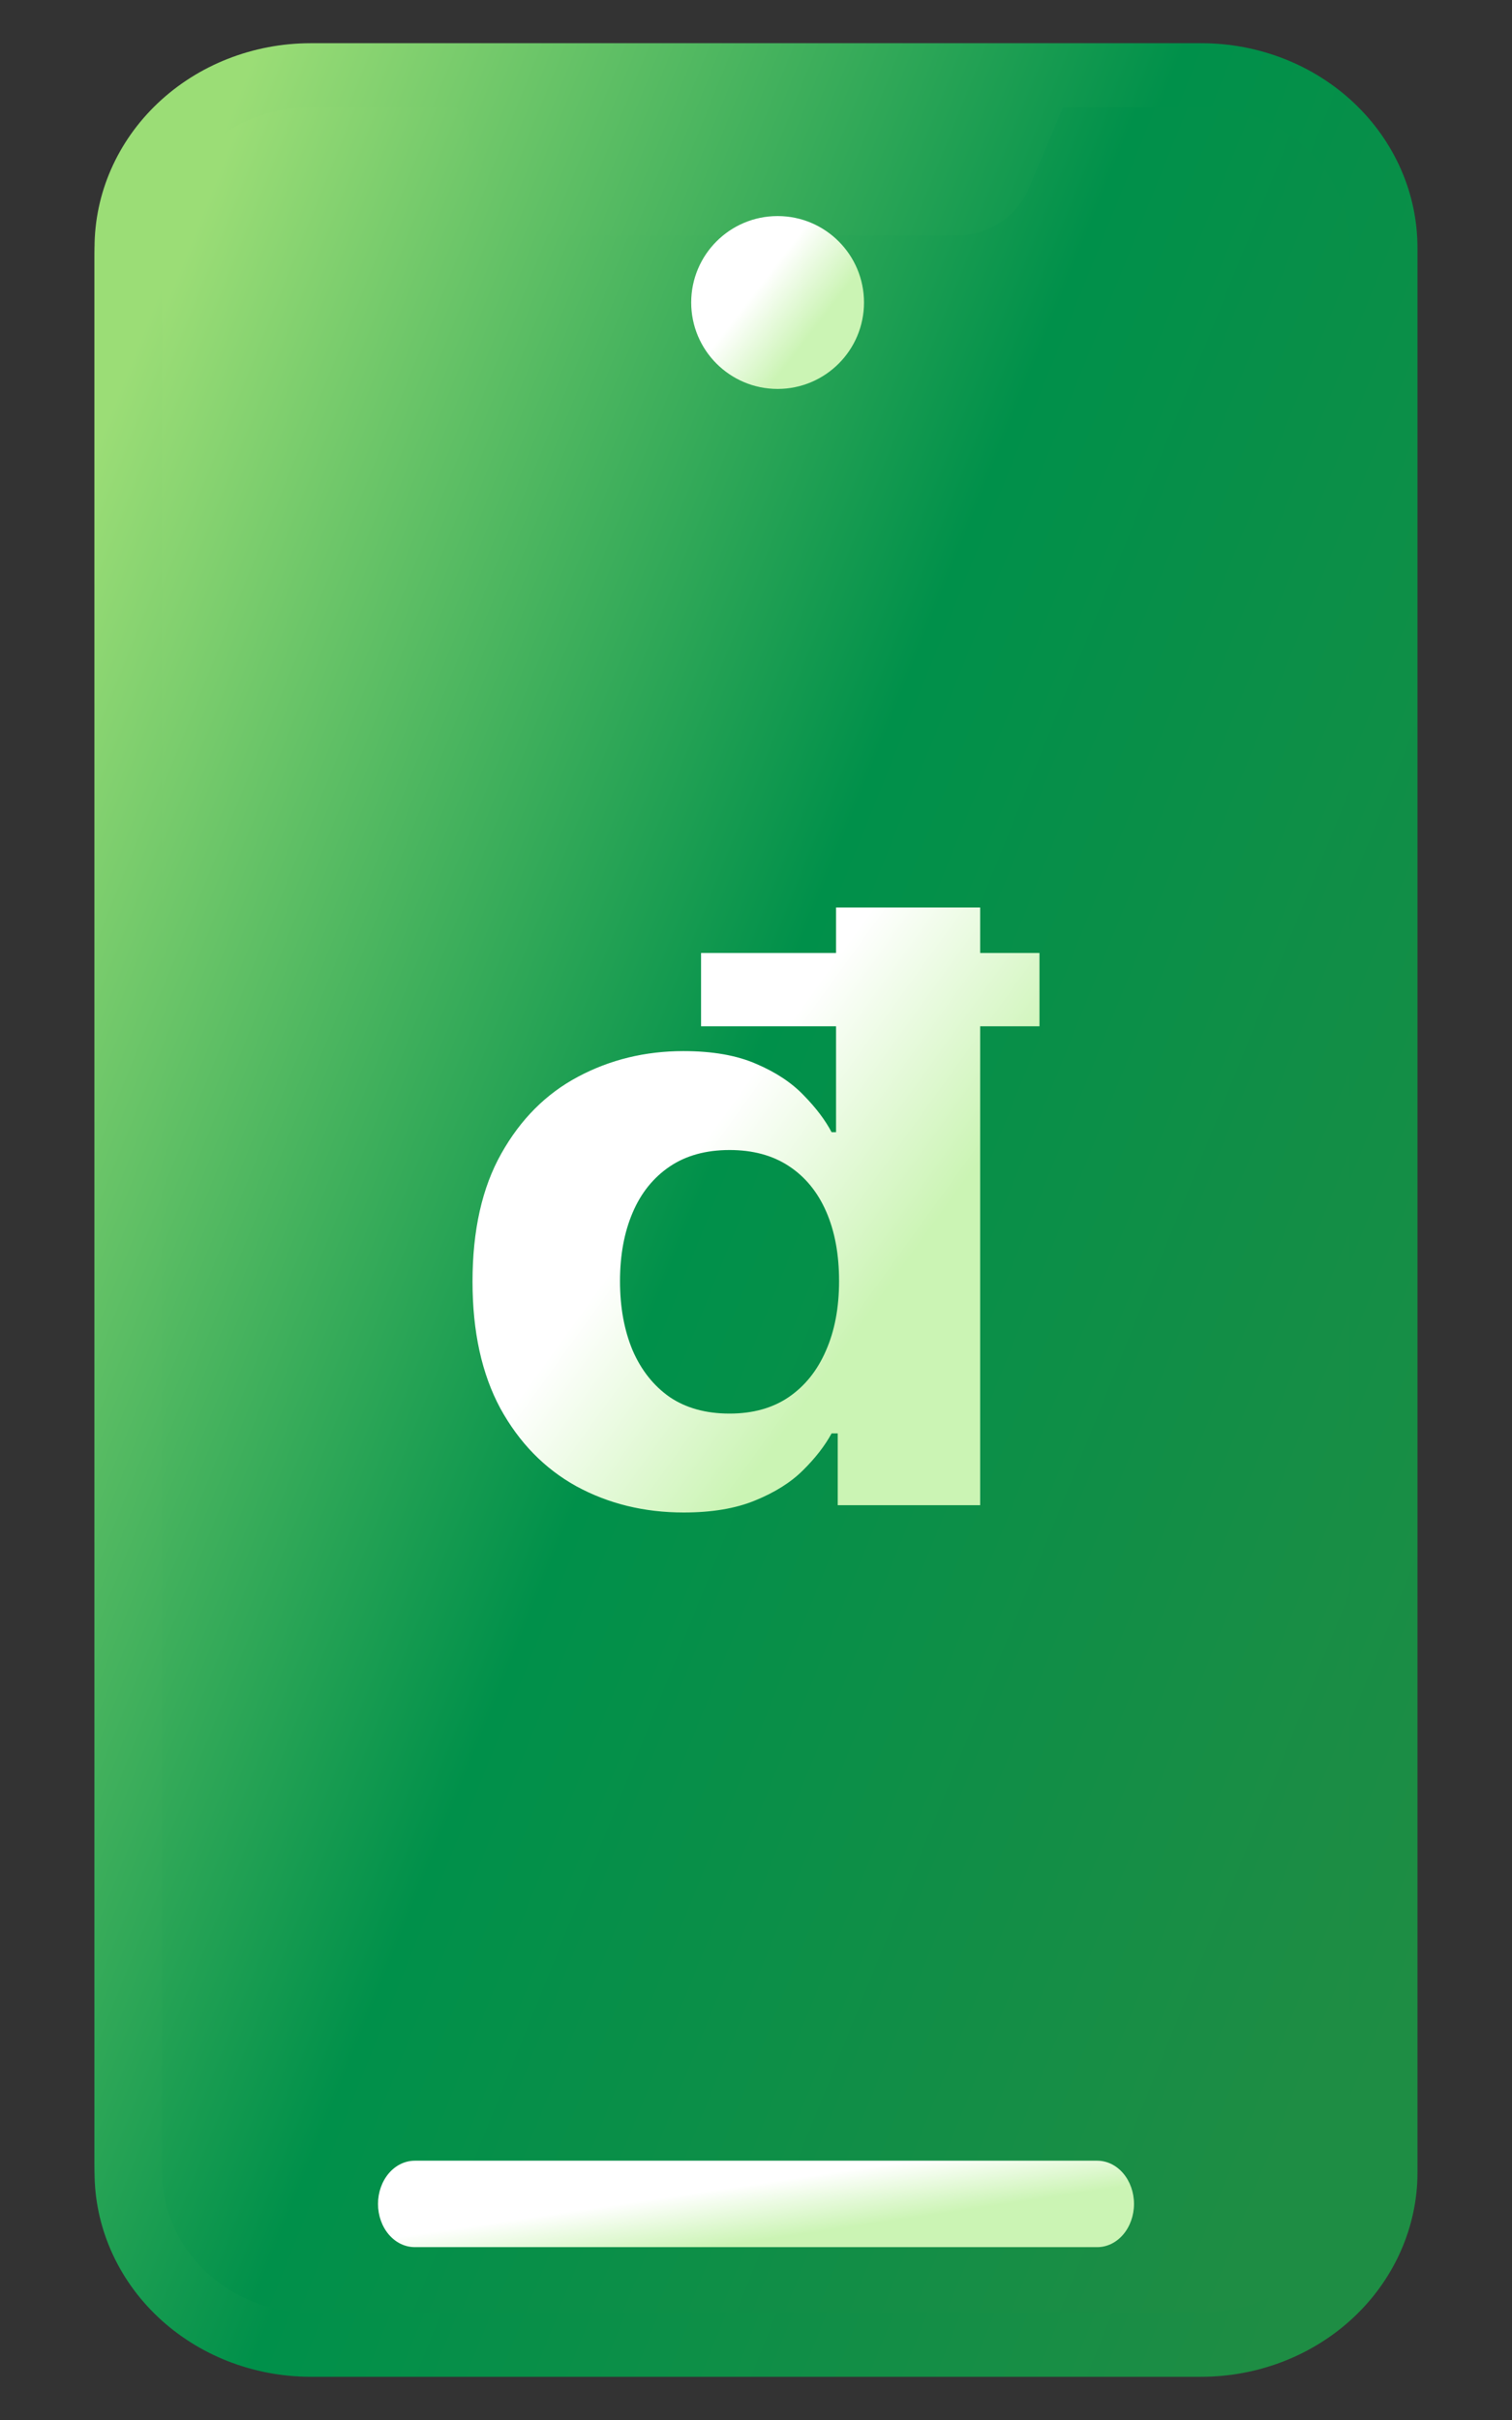
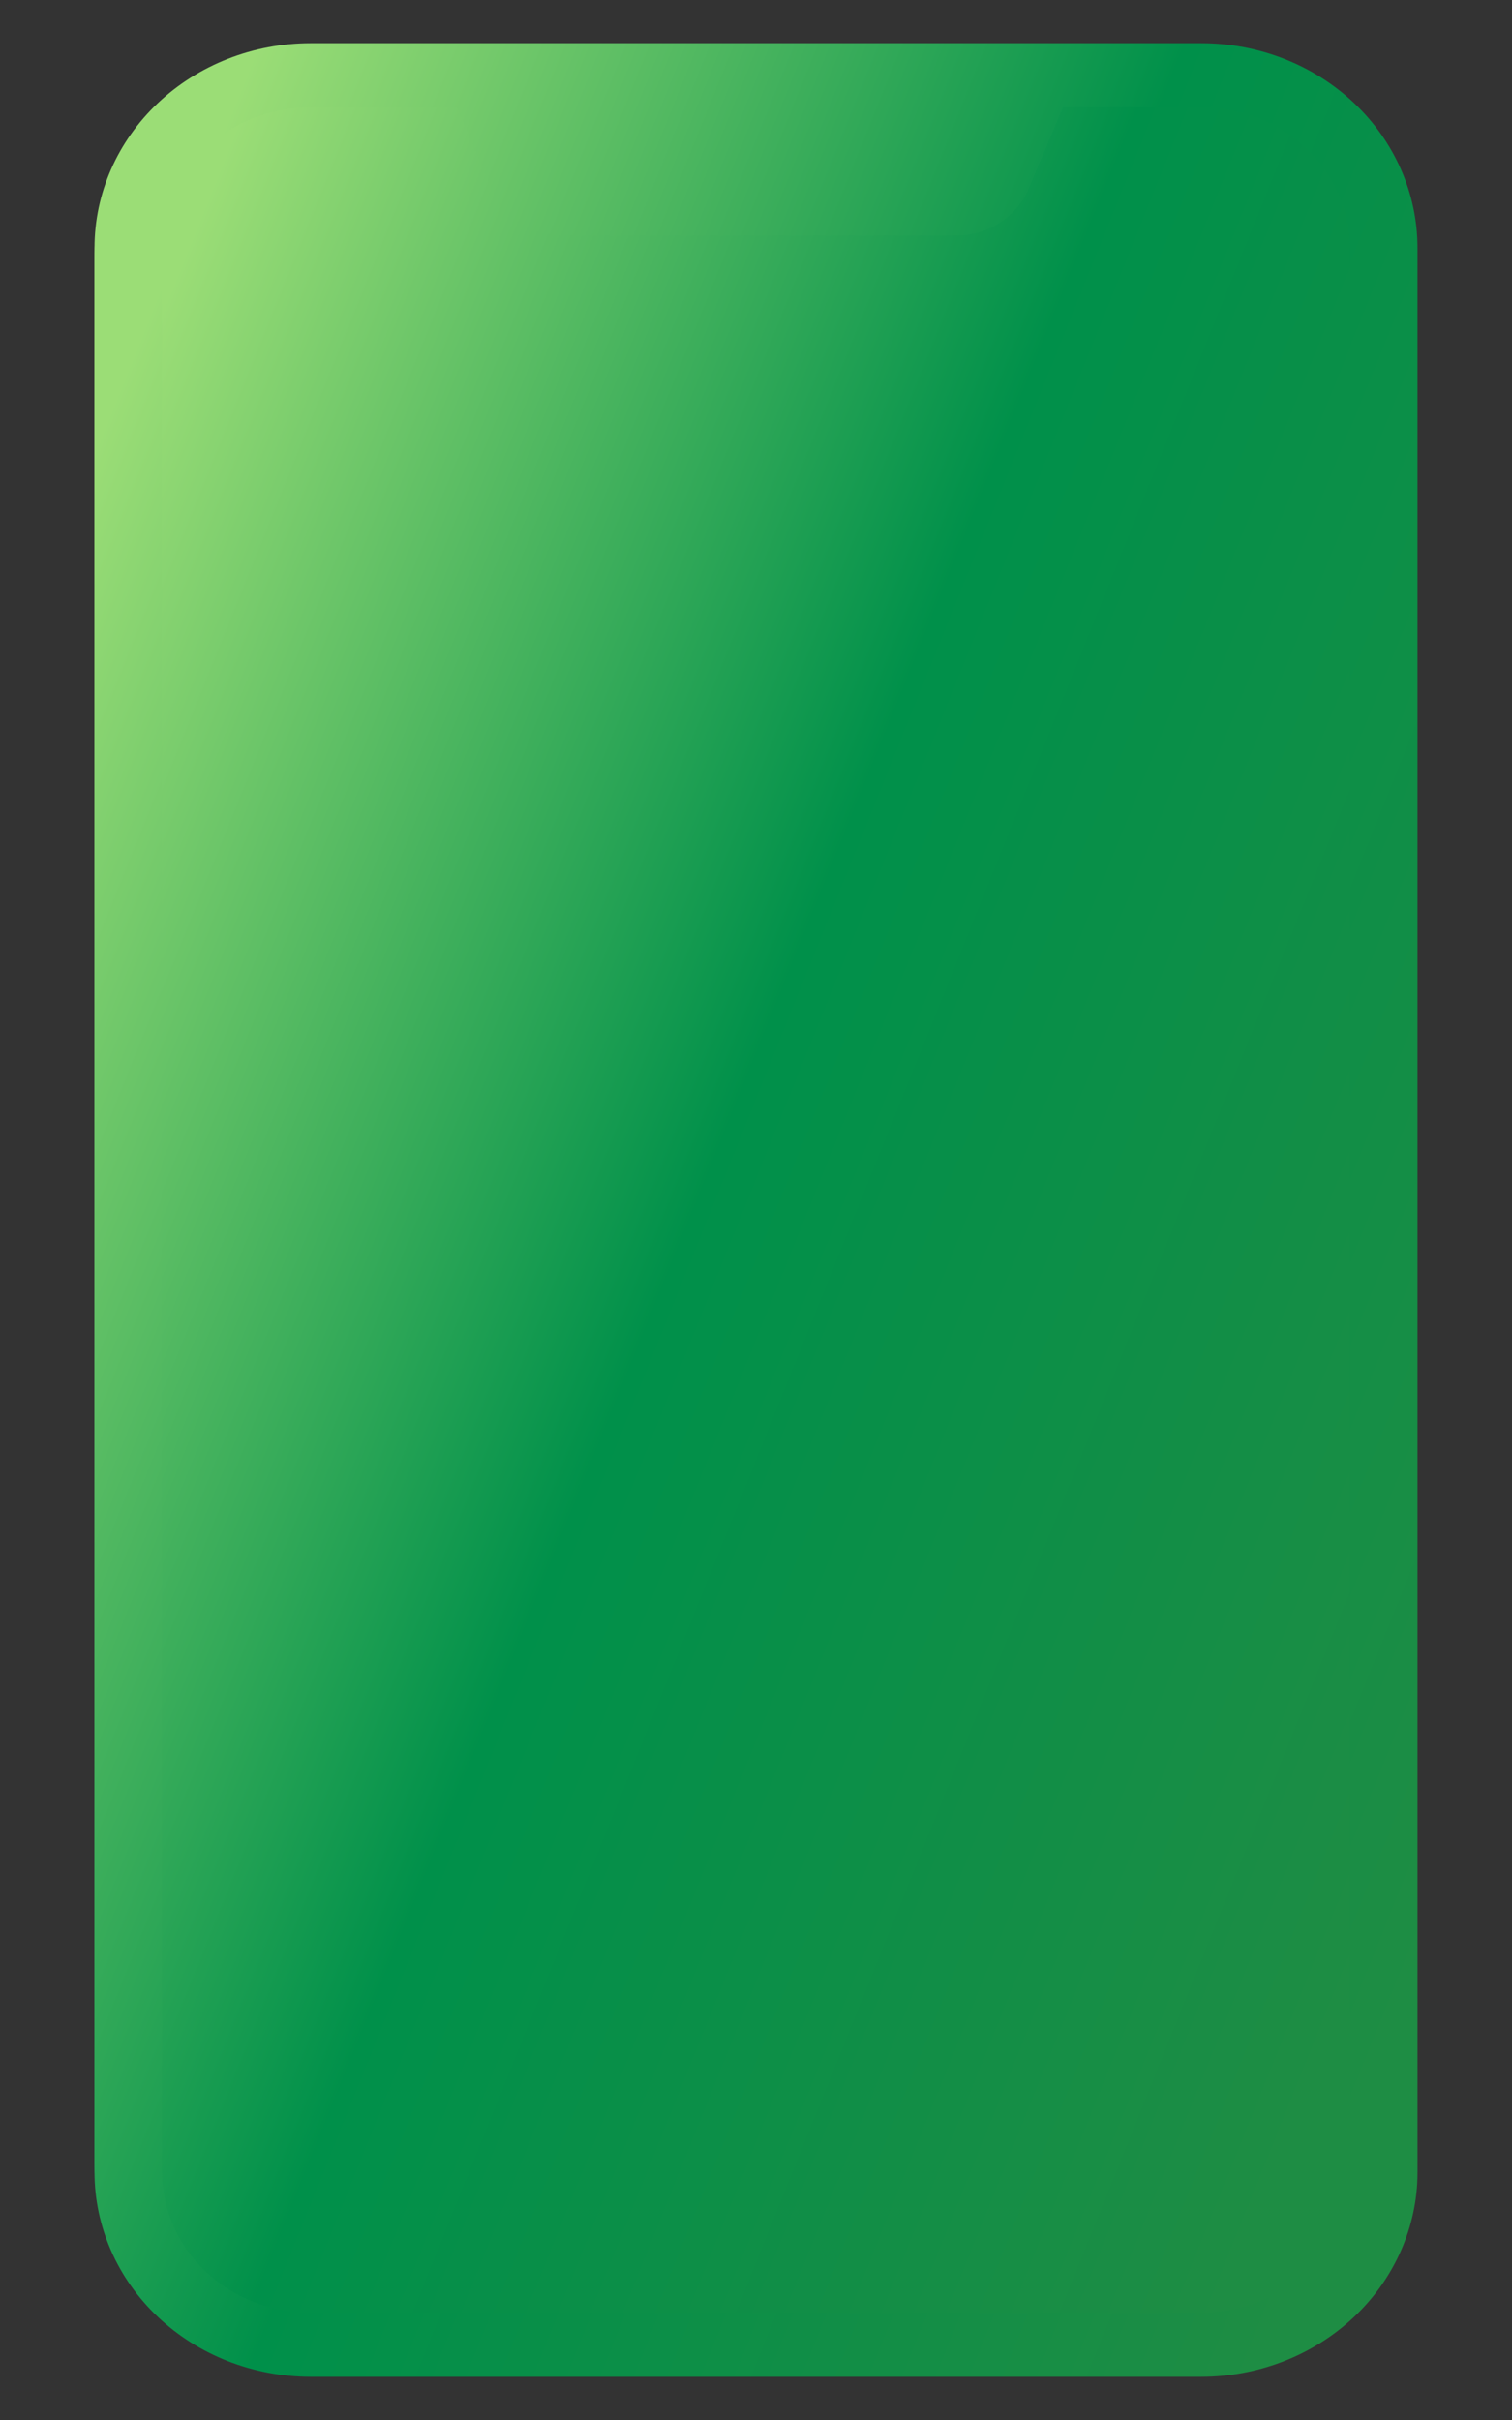
<svg xmlns="http://www.w3.org/2000/svg" width="35" height="56" viewBox="0 0 35 56" fill="none">
  <rect x="0" y="0" width="35" height="56" fill="#333333" stroke="none" />
-   <path d="M31.714 48.145C31.714 48.393 31.713 48.623 31.713 48.833C31.71 49.767 31.708 50.301 31.704 50.326C31.628 51.323 31.144 52.257 30.352 52.938C29.559 53.62 28.516 53.999 27.432 54H6.471C5.908 54.001 5.351 53.899 4.831 53.7C4.311 53.502 3.839 53.211 3.441 52.844C3.043 52.477 2.727 52.041 2.512 51.562C2.297 51.083 2.187 50.569 2.188 50.05V5.95C2.188 4.903 2.639 3.898 3.442 3.157C4.245 2.416 5.335 2 6.471 2H27.432C28.567 2.002 29.656 2.418 30.459 3.159C31.262 3.899 31.713 4.903 31.715 5.95C31.713 6.019 31.713 9.161 31.714 13.745V13.862C31.716 24.28 31.724 41.992 31.714 48.145Z" fill="url(#paint0_linear_448_914)" />
+   <path d="M31.714 48.145C31.714 48.393 31.713 48.623 31.713 48.833C31.71 49.767 31.708 50.301 31.704 50.326C31.628 51.323 31.144 52.257 30.352 52.938C29.559 53.62 28.516 53.999 27.432 54H6.471C4.311 53.502 3.839 53.211 3.441 52.844C3.043 52.477 2.727 52.041 2.512 51.562C2.297 51.083 2.187 50.569 2.188 50.05V5.95C2.188 4.903 2.639 3.898 3.442 3.157C4.245 2.416 5.335 2 6.471 2H27.432C28.567 2.002 29.656 2.418 30.459 3.159C31.262 3.899 31.713 4.903 31.715 5.95C31.713 6.019 31.713 9.161 31.714 13.745V13.862C31.716 24.28 31.724 41.992 31.714 48.145Z" fill="url(#paint0_linear_448_914)" />
  <path d="M27.814 1H7.186C5.861 1.001 4.59 1.5 3.653 2.387C2.716 3.274 2.189 4.476 2.188 5.731V50.269C2.189 51.523 2.716 52.726 3.653 53.613C4.59 54.5 5.861 54.998 7.186 55H27.814C29.09 54.998 30.318 54.535 31.245 53.706C32.173 52.877 32.731 51.743 32.805 50.537C32.81 50.448 32.812 50.359 32.812 50.269V5.731C32.811 4.476 32.284 3.274 31.347 2.387C30.41 1.5 29.14 1.001 27.814 1ZM31.247 50.269C31.247 50.359 31.243 50.448 31.234 50.537C31.162 51.349 30.771 52.106 30.138 52.658C29.505 53.211 28.675 53.517 27.814 53.518H7.186C6.276 53.517 5.403 53.174 4.76 52.565C4.116 51.956 3.754 51.131 3.753 50.269V5.731C3.754 4.869 4.116 4.044 4.76 3.434C5.403 2.825 6.276 2.483 7.186 2.482H10.577L11.382 4.379C11.516 4.695 11.748 4.967 12.047 5.158C12.345 5.349 12.698 5.451 13.058 5.451H22.127C22.488 5.451 22.84 5.349 23.139 5.158C23.438 4.967 23.669 4.695 23.804 4.379L24.608 2.482H27.814C28.724 2.483 29.597 2.825 30.241 3.434C30.884 4.043 31.246 4.869 31.247 5.731V50.269Z" fill="url(#paint1_linear_448_914)" />
-   <path d="M25.399 52H9.601C9.375 52 9.159 51.895 8.999 51.707C8.84 51.52 8.75 51.265 8.75 51C8.75 50.735 8.84 50.48 8.999 50.293C9.159 50.105 9.375 50 9.601 50H25.399C25.625 50 25.841 50.105 26.001 50.293C26.16 50.48 26.25 50.735 26.25 51C26.25 51.265 26.16 51.52 26.001 51.707C25.841 51.895 25.625 52 25.399 52Z" fill="url(#paint2_linear_448_914)" />
-   <path d="M15.828 35C14.912 35 14.083 34.797 13.34 34.392C12.602 33.983 12.016 33.381 11.581 32.589C11.152 31.792 10.938 30.815 10.938 29.658C10.938 28.469 11.16 27.481 11.605 26.693C12.05 25.901 12.641 25.309 13.379 24.917C14.122 24.521 14.936 24.323 15.82 24.323C16.495 24.323 17.058 24.422 17.508 24.62C17.963 24.814 18.329 25.057 18.607 25.349C18.889 25.637 19.104 25.921 19.25 26.2H19.353V21H22.689V34.831H19.392V33.17H19.25C19.093 33.458 18.871 33.744 18.583 34.028C18.301 34.307 17.932 34.538 17.476 34.723C17.026 34.908 16.477 35 15.828 35ZM16.888 32.711C17.427 32.711 17.882 32.584 18.254 32.332C18.63 32.076 18.918 31.718 19.117 31.259C19.321 30.799 19.423 30.261 19.423 29.645C19.423 29.028 19.324 28.492 19.125 28.037C18.926 27.582 18.638 27.231 18.261 26.984C17.885 26.736 17.427 26.612 16.888 26.612C16.338 26.612 15.875 26.741 15.498 26.997C15.121 27.254 14.836 27.609 14.643 28.064C14.449 28.519 14.352 29.046 14.352 29.645C14.352 30.248 14.449 30.781 14.643 31.245C14.841 31.704 15.127 32.065 15.498 32.326C15.875 32.582 16.338 32.711 16.888 32.711ZM16.228 23.749V22.053H24.062V23.749H16.228Z" fill="url(#paint3_linear_448_914)" />
-   <circle cx="18" cy="7" r="2" fill="url(#paint4_linear_448_914)" />
  <defs>
    <linearGradient id="paint0_linear_448_914" x1="27.759" y1="54.802" x2="-9.419" y2="39.814" gradientUnits="userSpaceOnUse">
      <stop stop-color="#1E8D44" />
      <stop offset="0.52" stop-color="#00904A" />
      <stop offset="1" stop-color="#9BDD76" />
    </linearGradient>
    <linearGradient id="paint1_linear_448_914" x1="28.706" y1="55.833" x2="-9.864" y2="40.305" gradientUnits="userSpaceOnUse">
      <stop stop-color="#1E8D44" />
      <stop offset="0.52" stop-color="#00904A" />
      <stop offset="1" stop-color="#9BDD76" />
    </linearGradient>
    <linearGradient id="paint2_linear_448_914" x1="21.506" y1="51.271" x2="21.167" y2="48.983" gradientUnits="userSpaceOnUse">
      <stop stop-color="#CBF4B4" />
      <stop offset="0.57" stop-color="white" />
      <stop offset="1" stop-color="white" />
    </linearGradient>
    <linearGradient id="paint3_linear_448_914" x1="20.505" y1="29.894" x2="12.739" y2="24.288" gradientUnits="userSpaceOnUse">
      <stop stop-color="#CBF4B4" />
      <stop offset="0.57" stop-color="white" />
      <stop offset="1" stop-color="white" />
    </linearGradient>
    <linearGradient id="paint4_linear_448_914" x1="18.916" y1="7.541" x2="16.656" y2="5.801" gradientUnits="userSpaceOnUse">
      <stop stop-color="#CBF4B4" />
      <stop offset="0.57" stop-color="white" />
      <stop offset="1" stop-color="white" />
    </linearGradient>
  </defs>
</svg>